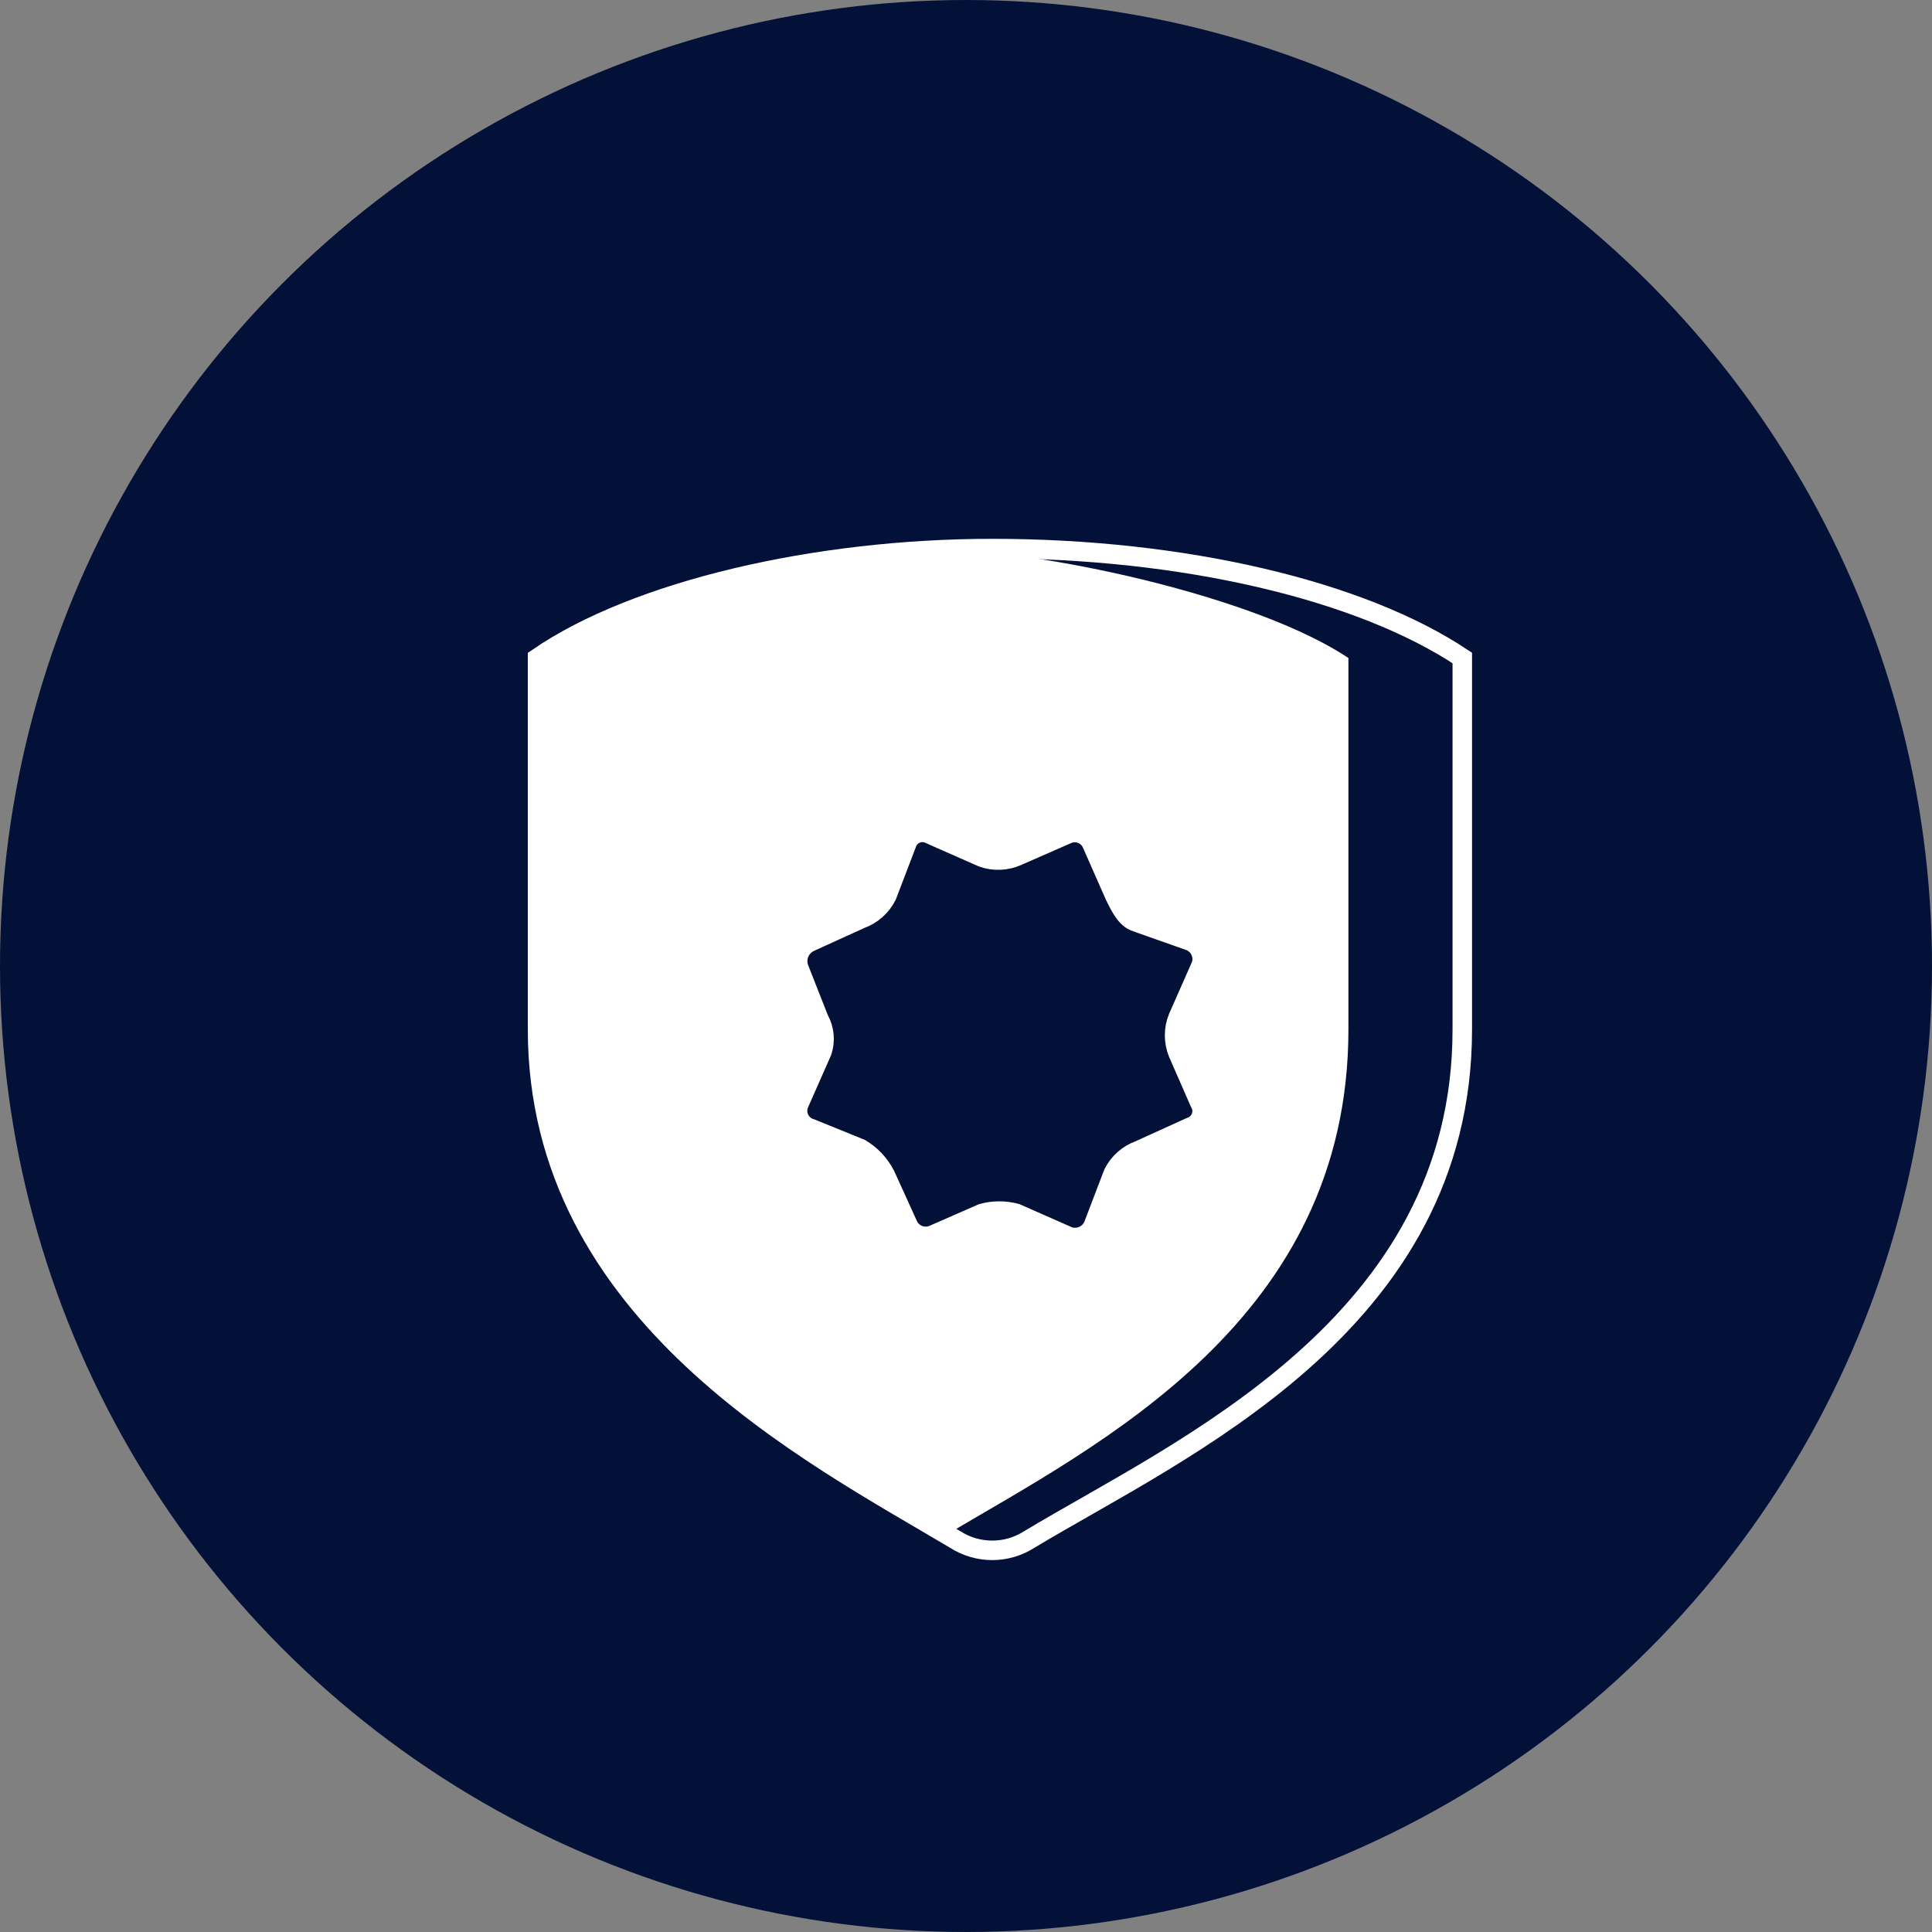
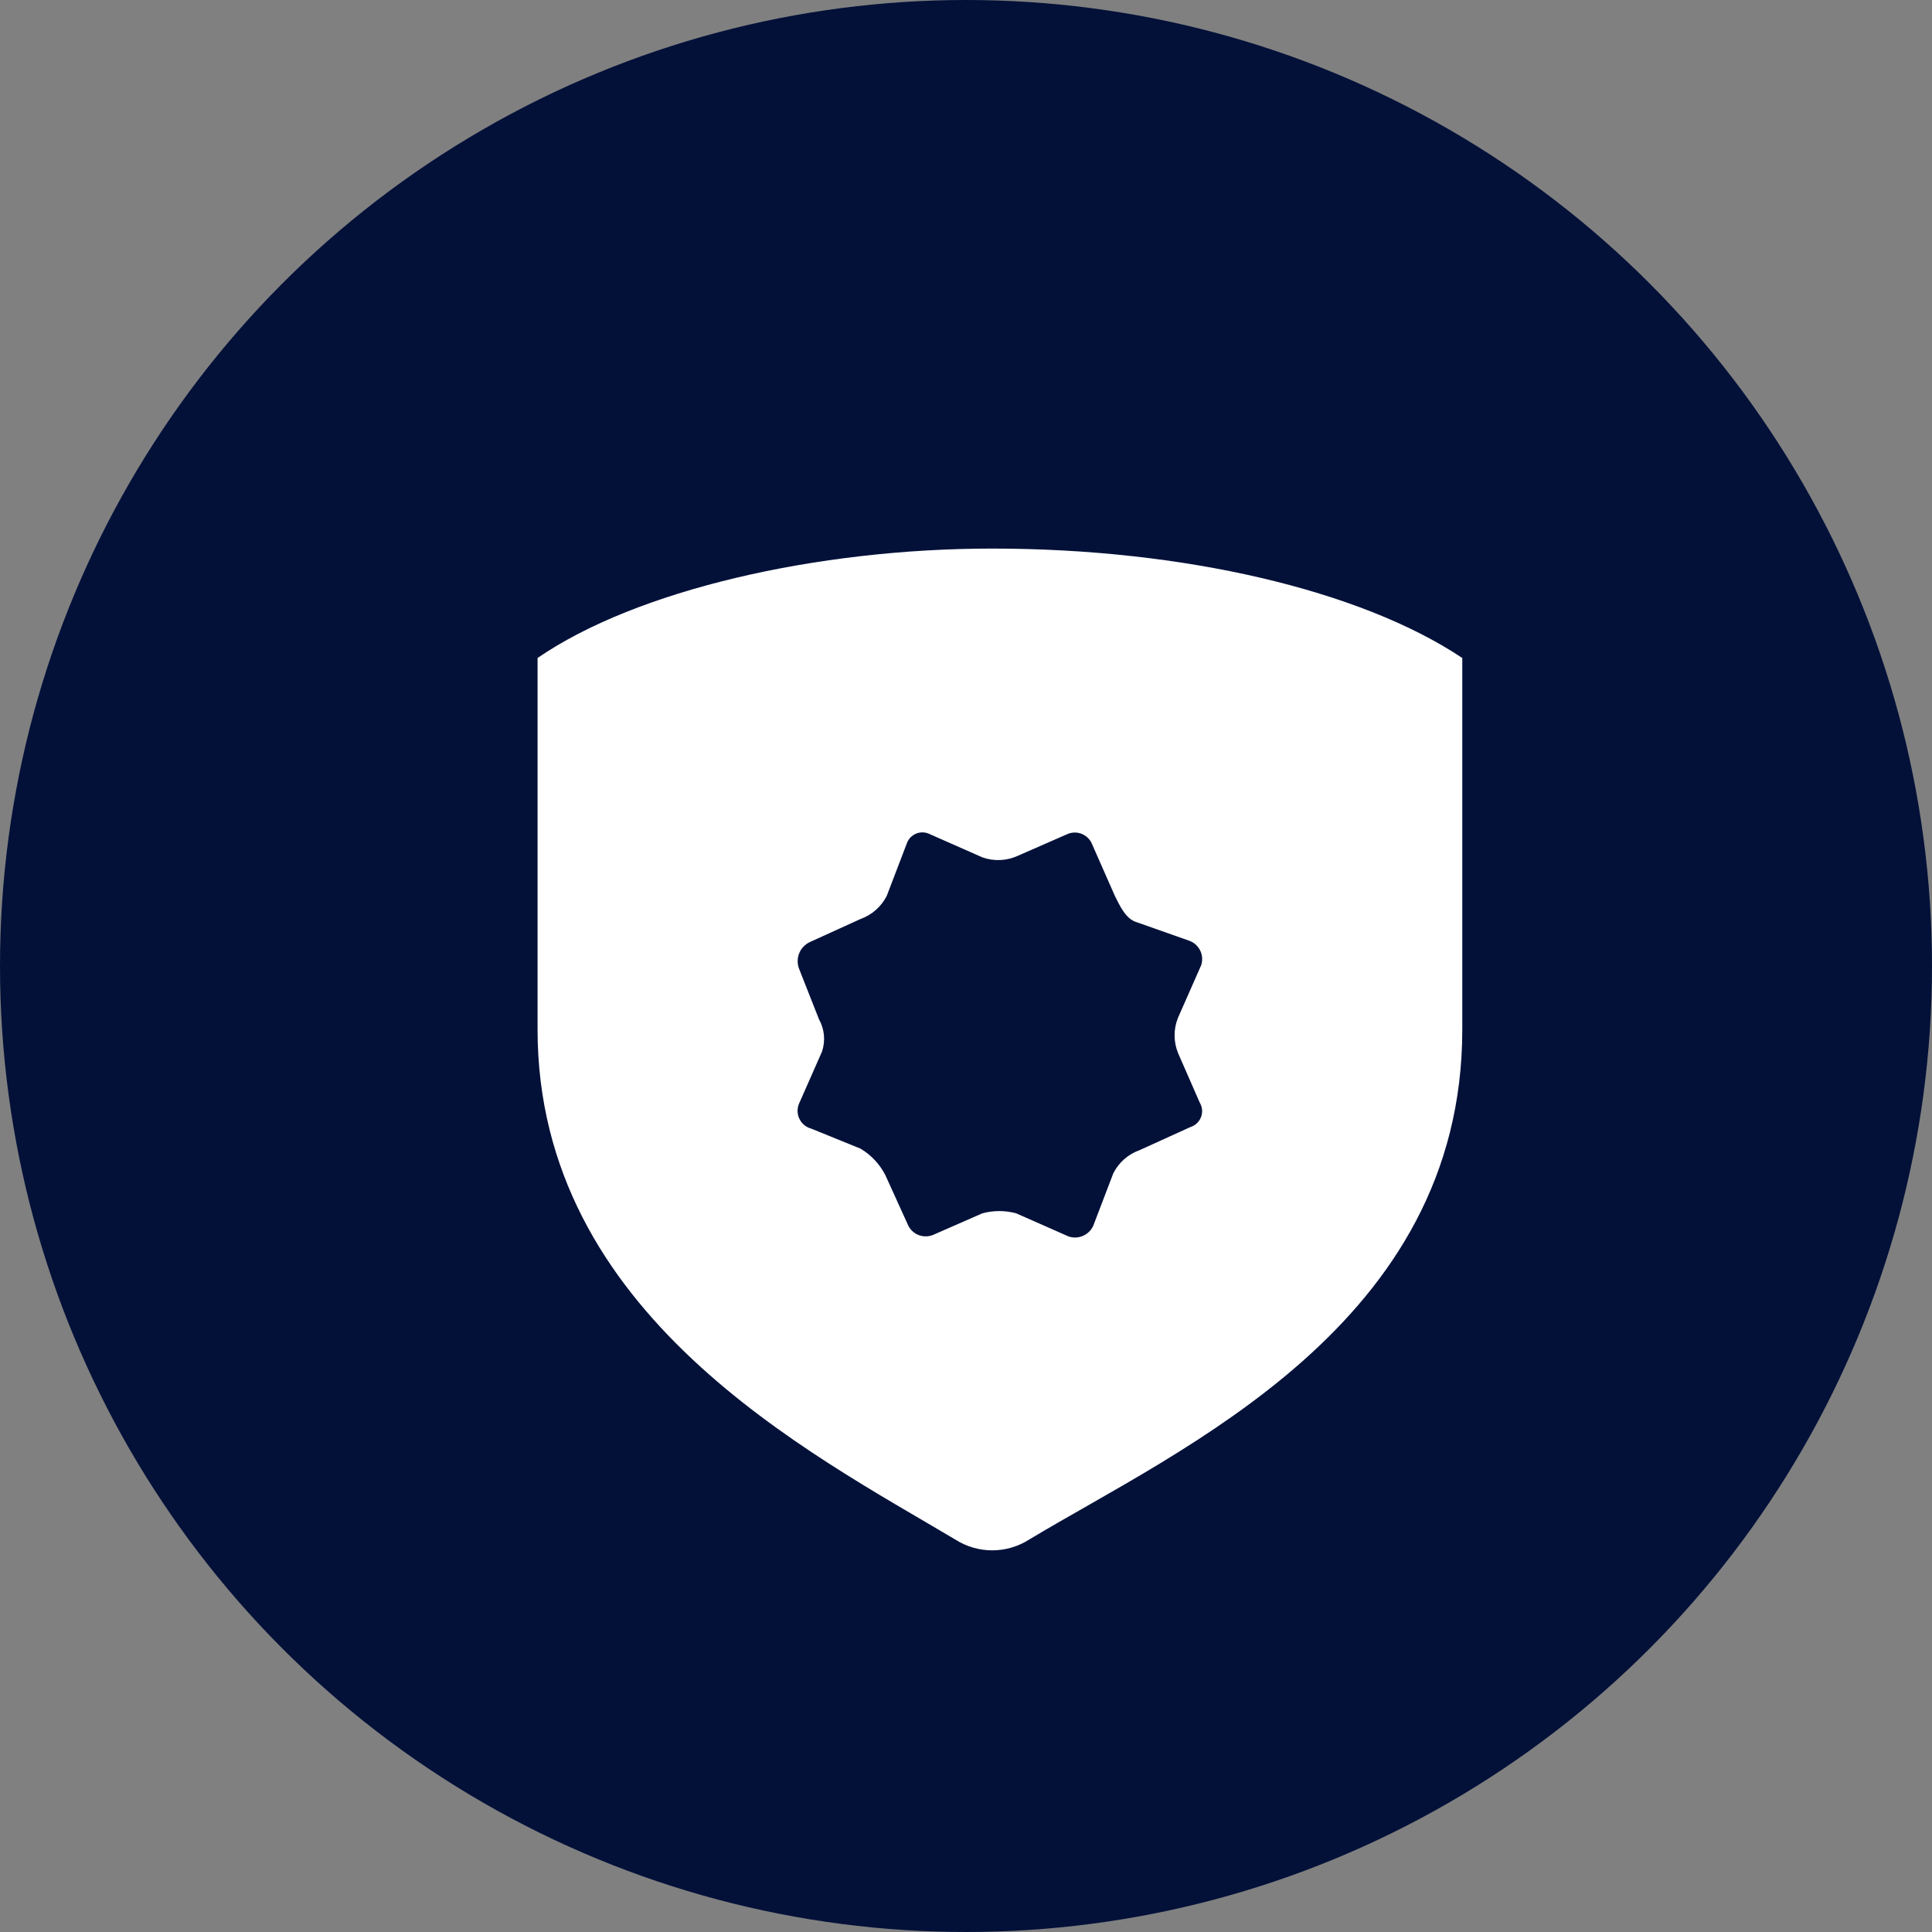
<svg xmlns="http://www.w3.org/2000/svg" width="33" height="33" viewBox="0 0 33 33" fill="none">
  <rect x="0" y="0" width="33" height="33" fill="#808080" stroke="none" />
  <circle cx="16.5" cy="16.5" r="16.5" fill="#031139" />
-   <path d="M17.102 21.843C19.412 21.843 21.285 19.981 21.285 17.684C21.285 15.386 19.412 13.524 17.102 13.524C14.793 13.524 12.92 15.386 12.92 17.684C12.92 19.981 14.793 21.843 17.102 21.843Z" fill="#031139" />
  <path d="M16.948 9.37C13.947 9.37 10.867 10.08 9.182 11.239V17.583C9.182 22.453 13.842 24.822 16.316 26.296C16.505 26.417 16.724 26.481 16.948 26.481C17.172 26.481 17.391 26.417 17.58 26.296C20.16 24.743 24.977 22.637 24.977 17.583V11.239C23.24 10.08 20.212 9.37 16.948 9.37ZM20.122 17.987L20.491 18.83C20.513 18.867 20.527 18.908 20.532 18.952C20.536 18.995 20.53 19.038 20.515 19.079C20.5 19.12 20.475 19.156 20.444 19.186C20.412 19.216 20.374 19.238 20.333 19.251L19.464 19.646C19.27 19.715 19.109 19.856 19.016 20.041L18.674 20.936C18.639 21.013 18.577 21.075 18.499 21.109C18.421 21.143 18.333 21.147 18.253 21.12L17.358 20.725C17.168 20.673 16.968 20.673 16.778 20.725L15.936 21.094C15.859 21.125 15.773 21.126 15.694 21.097C15.617 21.068 15.552 21.01 15.515 20.936L15.12 20.067C15.024 19.882 14.878 19.727 14.699 19.62L13.857 19.278C13.814 19.266 13.774 19.246 13.739 19.218C13.704 19.189 13.676 19.154 13.656 19.114C13.636 19.075 13.625 19.031 13.623 18.986C13.622 18.942 13.629 18.898 13.646 18.856L14.041 17.961C14.071 17.871 14.082 17.774 14.073 17.679C14.064 17.584 14.035 17.492 13.988 17.408L13.646 16.54C13.616 16.455 13.618 16.363 13.652 16.28C13.686 16.198 13.75 16.131 13.831 16.092L14.699 15.697C14.893 15.627 15.053 15.486 15.146 15.303L15.489 14.407C15.502 14.369 15.523 14.334 15.551 14.305C15.579 14.276 15.613 14.253 15.65 14.238C15.688 14.223 15.728 14.216 15.768 14.218C15.809 14.22 15.848 14.231 15.884 14.249L16.779 14.644C16.976 14.715 17.194 14.705 17.384 14.618L18.227 14.249C18.264 14.232 18.305 14.222 18.347 14.221C18.389 14.219 18.43 14.226 18.469 14.24C18.508 14.255 18.544 14.277 18.574 14.305C18.605 14.333 18.63 14.367 18.647 14.405L18.648 14.407L19.043 15.303C19.122 15.46 19.227 15.697 19.411 15.75L20.306 16.066C20.48 16.124 20.575 16.312 20.517 16.487L20.122 17.382C20.043 17.576 20.043 17.793 20.122 17.987Z" fill="white" />
-   <path d="M16.948 9.37C16.699 9.37 16.449 9.376 16.2 9.386C18.053 9.453 21.499 10.216 23.032 11.239V17.583C23.032 22.544 18.78 24.665 16.17 26.21L16.316 26.296C16.505 26.417 16.724 26.481 16.948 26.481C17.172 26.481 17.391 26.417 17.58 26.296C20.16 24.743 24.977 22.637 24.977 17.583V11.239C23.239 10.08 20.212 9.37 16.948 9.37Z" fill="#031139" />
-   <path d="M16.948 9.37C13.947 9.37 10.867 10.08 9.182 11.239V17.583C9.182 22.453 13.842 24.822 16.316 26.296C16.505 26.417 16.724 26.481 16.948 26.481C17.172 26.481 17.391 26.417 17.58 26.296C20.16 24.743 24.977 22.637 24.977 17.583V11.239C23.24 10.08 20.212 9.37 16.948 9.37ZM20.122 17.987L20.491 18.83C20.513 18.867 20.527 18.908 20.532 18.952C20.536 18.995 20.53 19.038 20.515 19.079C20.5 19.12 20.475 19.156 20.444 19.186C20.412 19.216 20.374 19.238 20.333 19.251L19.464 19.646C19.27 19.715 19.109 19.856 19.016 20.041L18.674 20.936C18.639 21.013 18.577 21.075 18.499 21.109C18.421 21.143 18.333 21.147 18.253 21.12L17.358 20.725C17.168 20.673 16.968 20.673 16.778 20.725L15.936 21.094C15.859 21.125 15.773 21.126 15.694 21.097C15.617 21.068 15.552 21.01 15.515 20.936L15.12 20.067C15.024 19.882 14.878 19.727 14.699 19.62L13.857 19.278C13.814 19.266 13.774 19.246 13.739 19.218C13.704 19.189 13.676 19.154 13.656 19.114C13.636 19.075 13.625 19.031 13.623 18.986C13.622 18.942 13.629 18.898 13.646 18.856L14.041 17.961C14.071 17.871 14.082 17.774 14.073 17.679C14.064 17.584 14.035 17.492 13.988 17.408L13.646 16.54C13.616 16.455 13.618 16.363 13.652 16.28C13.686 16.198 13.75 16.131 13.831 16.092L14.699 15.697C14.893 15.627 15.053 15.486 15.146 15.303L15.489 14.407C15.502 14.369 15.523 14.334 15.551 14.305C15.579 14.276 15.613 14.253 15.65 14.238C15.688 14.223 15.728 14.216 15.768 14.218C15.809 14.22 15.848 14.231 15.884 14.249L16.779 14.644C16.976 14.715 17.194 14.705 17.384 14.618L18.227 14.249C18.264 14.232 18.305 14.222 18.347 14.221C18.389 14.219 18.43 14.226 18.469 14.24C18.508 14.255 18.544 14.277 18.574 14.305C18.605 14.333 18.63 14.367 18.647 14.405L18.648 14.407L19.043 15.303C19.122 15.46 19.227 15.697 19.411 15.75L20.306 16.066C20.48 16.124 20.575 16.312 20.517 16.487L20.122 17.382C20.043 17.576 20.043 17.793 20.122 17.987Z" stroke="white" stroke-width="0.333" />
</svg>